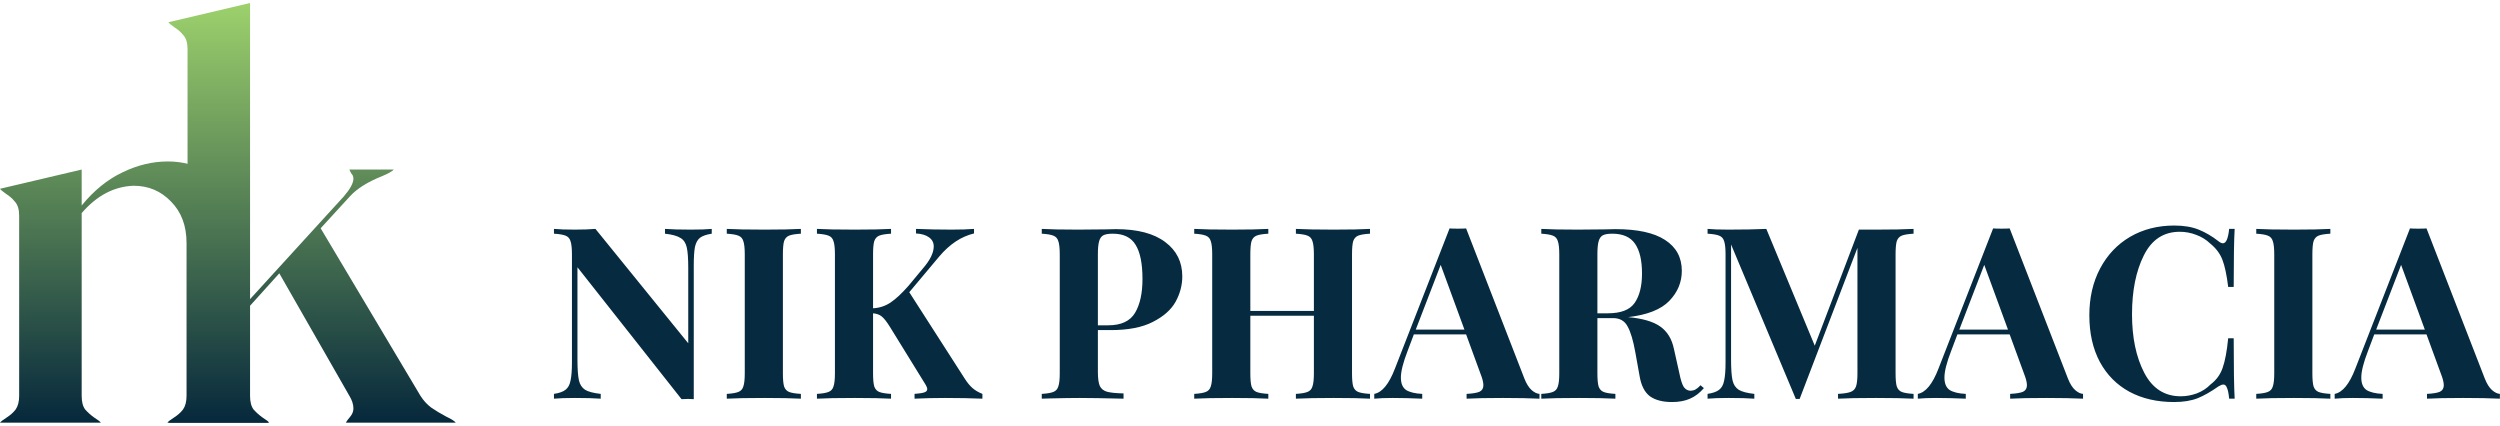
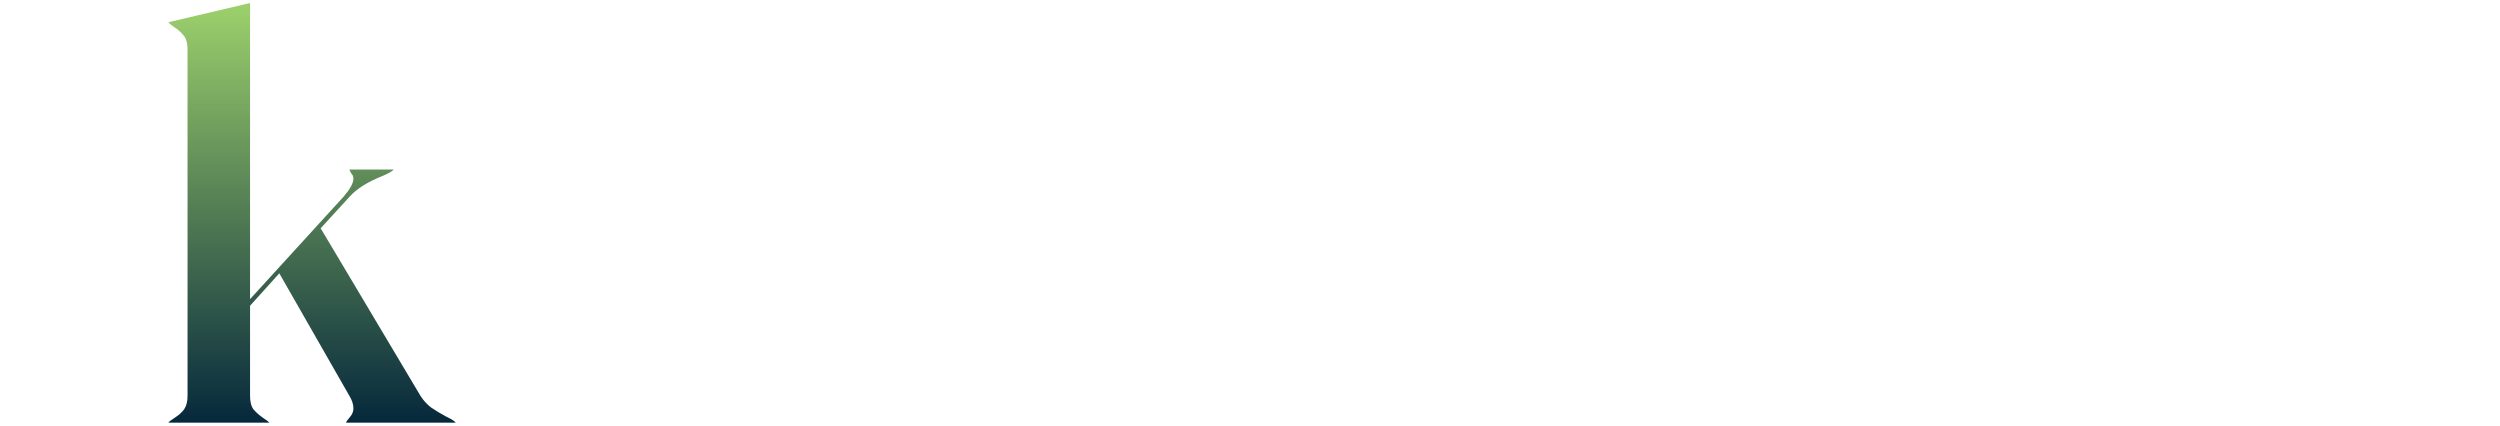
<svg xmlns="http://www.w3.org/2000/svg" width="417" height="71" viewBox="0 0 417 71" fill="none">
-   <path d="M41.543 66.025C41.543 67.038 41.74 67.798 42.132 68.305C42.581 68.811 43.085 69.262 43.646 69.656C44.263 70.05 44.627 70.331 44.739 70.5H27.92C28.032 70.331 28.396 70.05 29.013 69.656C29.63 69.262 30.134 68.811 30.527 68.305C30.919 67.742 31.116 66.982 31.116 66.025V40.524C31.116 37.653 30.247 35.345 28.509 33.6C26.827 31.855 24.752 30.983 22.285 30.983C19.034 31.095 16.146 32.615 13.624 35.542V66.025C13.624 67.038 13.82 67.798 14.212 68.305C14.661 68.811 15.165 69.262 15.726 69.656C16.343 70.05 16.707 70.331 16.819 70.5H0C0.112 70.331 0.477 70.05 1.093 69.656C1.71 69.262 2.215 68.811 2.607 68.305C2.999 67.742 3.196 66.982 3.196 66.025V35.964C3.196 34.951 2.971 34.191 2.523 33.685C2.13 33.178 1.626 32.728 1.009 32.334C0.449 31.939 0.112 31.658 0 31.489L13.624 28.28V34.276C15.642 31.799 17.884 29.969 20.351 28.787C22.874 27.549 25.425 26.929 28.004 26.929C30.415 26.929 32.657 27.52 34.732 28.703C36.806 29.828 38.46 31.433 39.693 33.516C40.927 35.542 41.543 37.878 41.543 40.524V66.025Z" fill="url(#paint0_linear_403_2)" />
  <path d="M57.689 70.5C57.801 70.275 58.025 69.965 58.361 69.571C58.754 69.121 58.95 68.642 58.95 68.136C58.95 67.46 58.726 66.757 58.277 66.025L46.588 45.59L41.71 50.995V66.025C41.71 67.038 41.907 67.798 42.299 68.305C42.748 68.811 43.252 69.262 43.813 69.656C44.429 70.05 44.794 70.331 44.906 70.5H28.087C28.199 70.331 28.563 70.05 29.18 69.656C29.797 69.262 30.301 68.811 30.694 68.305C31.086 67.742 31.282 66.982 31.282 66.025V8.184C31.282 7.171 31.058 6.411 30.61 5.904C30.217 5.397 29.713 4.947 29.096 4.553C28.535 4.159 28.199 3.878 28.087 3.709L41.71 0.5V49.897L57.352 32.756C58.417 31.517 58.95 30.532 58.95 29.8C58.95 29.463 58.838 29.181 58.614 28.956C58.445 28.674 58.333 28.449 58.277 28.28H65.678C65.453 28.562 64.809 28.928 63.743 29.378C61.333 30.335 59.539 31.461 58.361 32.756L53.484 38.075L70.135 66.025C70.639 66.813 71.228 67.46 71.901 67.967C72.63 68.474 73.471 68.98 74.424 69.487C75.265 69.881 75.797 70.219 76.022 70.5H57.689Z" fill="url(#paint1_linear_403_2)" />
-   <path d="M118.72 38.98C117.84 39.113 117.187 39.34 116.76 39.66C116.36 39.98 116.08 40.487 115.92 41.18C115.787 41.873 115.72 42.9 115.72 44.26V66.58L114.76 66.54L113.68 66.58L96.32 44.58V59.94C96.32 61.513 96.4 62.673 96.56 63.42C96.72 64.14 97.067 64.673 97.6 65.02C98.133 65.34 99 65.567 100.2 65.7V66.5C99.16 66.42 97.72 66.38 95.88 66.38C94.413 66.38 93.253 66.42 92.4 66.5V65.7C93.28 65.567 93.92 65.34 94.32 65.02C94.747 64.7 95.027 64.193 95.16 63.5C95.32 62.807 95.4 61.78 95.4 60.42V42.42C95.4 41.407 95.32 40.673 95.16 40.22C95.027 39.767 94.747 39.46 94.32 39.3C93.92 39.14 93.28 39.033 92.4 38.98V38.18C93.253 38.26 94.413 38.3 95.88 38.3C97.213 38.3 98.36 38.26 99.32 38.18L114.8 57.26V44.74C114.8 43.167 114.72 42.02 114.56 41.3C114.4 40.553 114.053 40.02 113.52 39.7C112.987 39.353 112.12 39.113 110.92 38.98V38.18C111.96 38.26 113.4 38.3 115.24 38.3C116.733 38.3 117.893 38.26 118.72 38.18V38.98ZM133.587 38.98C132.681 39.033 132.027 39.14 131.627 39.3C131.227 39.46 130.947 39.767 130.787 40.22C130.654 40.673 130.587 41.407 130.587 42.42V62.26C130.587 63.273 130.654 64.007 130.787 64.46C130.947 64.913 131.227 65.22 131.627 65.38C132.027 65.54 132.681 65.647 133.587 65.7V66.5C132.147 66.42 130.134 66.38 127.547 66.38C124.694 66.38 122.587 66.42 121.227 66.5V65.7C122.107 65.647 122.747 65.54 123.147 65.38C123.574 65.22 123.854 64.913 123.987 64.46C124.147 64.007 124.227 63.273 124.227 62.26V42.42C124.227 41.407 124.147 40.673 123.987 40.22C123.854 39.767 123.574 39.46 123.147 39.3C122.747 39.14 122.107 39.033 121.227 38.98V38.18C122.587 38.26 124.694 38.3 127.547 38.3C130.134 38.3 132.147 38.26 133.587 38.18V38.98ZM160.986 63.26C161.386 63.873 161.8 64.367 162.226 64.74C162.653 65.113 163.2 65.433 163.866 65.7V66.5C162 66.42 159.92 66.38 157.626 66.38C155.866 66.38 154.173 66.42 152.546 66.5V65.7C153.293 65.647 153.826 65.567 154.146 65.46C154.493 65.353 154.666 65.167 154.666 64.9C154.666 64.687 154.52 64.353 154.226 63.9L148.426 54.5C147.893 53.647 147.44 53.073 147.066 52.78C146.72 52.487 146.24 52.313 145.626 52.26V62.26C145.626 63.273 145.693 64.007 145.826 64.46C145.986 64.913 146.266 65.22 146.666 65.38C147.066 65.54 147.72 65.647 148.626 65.7V66.5C147.186 66.42 145.173 66.38 142.586 66.38C139.733 66.38 137.626 66.42 136.266 66.5V65.7C137.146 65.647 137.786 65.54 138.186 65.38C138.613 65.22 138.893 64.913 139.026 64.46C139.186 64.007 139.266 63.273 139.266 62.26V42.42C139.266 41.407 139.186 40.673 139.026 40.22C138.893 39.767 138.613 39.46 138.186 39.3C137.786 39.14 137.146 39.033 136.266 38.98V38.18C137.626 38.26 139.733 38.3 142.586 38.3C145.173 38.3 147.186 38.26 148.626 38.18V38.98C147.72 39.033 147.066 39.14 146.666 39.3C146.266 39.46 145.986 39.767 145.826 40.22C145.693 40.673 145.626 41.407 145.626 42.42V51.42C146.693 51.367 147.666 51.047 148.546 50.46C149.426 49.873 150.426 48.94 151.546 47.66L153.906 44.82C155.133 43.407 155.746 42.167 155.746 41.1C155.746 40.46 155.48 39.953 154.946 39.58C154.44 39.207 153.72 38.993 152.786 38.94V38.18C154.733 38.26 156.706 38.3 158.706 38.3C160.253 38.3 161.506 38.26 162.466 38.18V38.94C160.333 39.447 158.4 40.727 156.666 42.78L151.666 48.74L160.986 63.26ZM183.126 55.06V62.02C183.126 63.087 183.233 63.873 183.446 64.38C183.686 64.86 184.086 65.18 184.646 65.34C185.233 65.5 186.153 65.593 187.406 65.62V66.5C184.126 66.42 181.686 66.38 180.086 66.38C178.753 66.38 177.073 66.407 175.046 66.46L173.766 66.5V65.7C174.646 65.647 175.286 65.54 175.686 65.38C176.113 65.22 176.393 64.913 176.526 64.46C176.686 64.007 176.766 63.273 176.766 62.26V42.42C176.766 41.407 176.686 40.673 176.526 40.22C176.393 39.767 176.113 39.46 175.686 39.3C175.286 39.14 174.646 39.033 173.766 38.98V38.18C175.126 38.26 177.153 38.3 179.846 38.3L184.286 38.26C184.82 38.233 185.433 38.22 186.126 38.22C189.726 38.22 192.473 38.94 194.366 40.38C196.26 41.793 197.206 43.7 197.206 46.1C197.206 47.567 196.833 48.98 196.086 50.34C195.34 51.673 194.073 52.793 192.286 53.7C190.526 54.607 188.18 55.06 185.246 55.06H183.126ZM185.606 38.98C184.886 38.98 184.353 39.073 184.006 39.26C183.686 39.447 183.46 39.78 183.326 40.26C183.193 40.74 183.126 41.46 183.126 42.42V54.26H184.846C187.006 54.26 188.5 53.567 189.326 52.18C190.153 50.793 190.566 48.913 190.566 46.54C190.566 43.953 190.18 42.047 189.406 40.82C188.66 39.593 187.393 38.98 185.606 38.98ZM228.516 38.98C227.609 39.033 226.956 39.14 226.556 39.3C226.156 39.46 225.876 39.767 225.716 40.22C225.583 40.673 225.516 41.407 225.516 42.42V62.26C225.516 63.273 225.583 64.007 225.716 64.46C225.876 64.913 226.156 65.22 226.556 65.38C226.956 65.54 227.609 65.647 228.516 65.7V66.5C227.209 66.42 225.183 66.38 222.436 66.38C219.743 66.38 217.649 66.42 216.156 66.5V65.7C217.036 65.647 217.676 65.54 218.076 65.38C218.503 65.22 218.783 64.913 218.916 64.46C219.076 64.007 219.156 63.273 219.156 62.26V52.66H208.556V62.26C208.556 63.273 208.623 64.007 208.756 64.46C208.916 64.913 209.196 65.22 209.596 65.38C209.996 65.54 210.649 65.647 211.556 65.7V66.5C210.116 66.42 208.103 66.38 205.516 66.38C202.663 66.38 200.556 66.42 199.196 66.5V65.7C200.076 65.647 200.716 65.54 201.116 65.38C201.543 65.22 201.823 64.913 201.956 64.46C202.116 64.007 202.196 63.273 202.196 62.26V42.42C202.196 41.407 202.116 40.673 201.956 40.22C201.823 39.767 201.543 39.46 201.116 39.3C200.716 39.14 200.076 39.033 199.196 38.98V38.18C200.556 38.26 202.663 38.3 205.516 38.3C208.103 38.3 210.116 38.26 211.556 38.18V38.98C210.649 39.033 209.996 39.14 209.596 39.3C209.196 39.46 208.916 39.767 208.756 40.22C208.623 40.673 208.556 41.407 208.556 42.42V51.86H219.156V42.42C219.156 41.407 219.076 40.673 218.916 40.22C218.783 39.767 218.503 39.46 218.076 39.3C217.676 39.14 217.036 39.033 216.156 38.98V38.18C217.649 38.26 219.743 38.3 222.436 38.3C225.183 38.3 227.209 38.26 228.516 38.18V38.98ZM254.268 63.14C254.615 64.02 255.015 64.66 255.468 65.06C255.921 65.46 256.361 65.673 256.788 65.7V66.5C255.188 66.42 253.161 66.38 250.708 66.38C247.988 66.38 245.961 66.42 244.628 66.5V65.7C245.641 65.647 246.361 65.527 246.788 65.34C247.215 65.127 247.428 64.767 247.428 64.26C247.428 63.78 247.268 63.14 246.948 62.34L244.548 55.78H235.828L234.788 58.54C234.041 60.46 233.668 61.94 233.668 62.98C233.668 63.967 233.961 64.66 234.548 65.06C235.161 65.433 236.055 65.647 237.228 65.7V66.5C235.415 66.42 233.761 66.38 232.268 66.38C231.041 66.38 230.028 66.42 229.228 66.5V65.7C230.535 65.46 231.681 64.06 232.668 61.5L241.788 38.1C242.081 38.127 242.548 38.14 243.188 38.14C243.828 38.14 244.281 38.127 244.548 38.1L254.268 63.14ZM244.268 54.98L240.308 44.18L236.148 54.98H244.268ZM284.207 64.74C283.487 65.567 282.713 66.153 281.887 66.5C281.06 66.873 280.06 67.06 278.887 67.06C277.34 67.06 276.113 66.74 275.207 66.1C274.327 65.433 273.753 64.313 273.487 62.74L272.767 58.74C272.42 56.793 271.993 55.367 271.487 54.46C271.007 53.527 270.193 53.06 269.047 53.06H266.447V62.26C266.447 63.273 266.513 64.007 266.647 64.46C266.807 64.913 267.087 65.22 267.487 65.38C267.887 65.54 268.54 65.647 269.447 65.7V66.5C268.007 66.42 265.993 66.38 263.407 66.38C260.553 66.38 258.447 66.42 257.087 66.5V65.7C257.967 65.647 258.607 65.54 259.007 65.38C259.433 65.22 259.713 64.913 259.847 64.46C260.007 64.007 260.087 63.273 260.087 62.26V42.42C260.087 41.407 260.007 40.673 259.847 40.22C259.713 39.767 259.433 39.46 259.007 39.3C258.607 39.14 257.967 39.033 257.087 38.98V38.18C258.447 38.26 260.473 38.3 263.167 38.3L267.607 38.26C268.14 38.233 268.753 38.22 269.447 38.22C273.127 38.22 275.887 38.82 277.727 40.02C279.593 41.22 280.527 42.94 280.527 45.18C280.527 47.073 279.833 48.74 278.447 50.18C277.06 51.62 274.767 52.527 271.567 52.9C273.967 53.113 275.753 53.633 276.927 54.46C278.1 55.287 278.86 56.527 279.207 58.18L280.127 62.3C280.34 63.367 280.58 64.113 280.847 64.54C281.14 64.967 281.54 65.18 282.047 65.18C282.367 65.153 282.633 65.073 282.847 64.94C283.087 64.807 283.353 64.58 283.647 64.26L284.207 64.74ZM268.927 38.98C268.207 38.98 267.673 39.073 267.327 39.26C267.007 39.447 266.78 39.78 266.647 40.26C266.513 40.74 266.447 41.46 266.447 42.42V52.26H268.167C270.353 52.26 271.847 51.687 272.647 50.54C273.473 49.367 273.887 47.727 273.887 45.62C273.887 43.433 273.5 41.78 272.727 40.66C271.953 39.54 270.687 38.98 268.927 38.98ZM319.182 38.98C318.275 39.033 317.622 39.14 317.222 39.3C316.822 39.46 316.542 39.767 316.382 40.22C316.249 40.673 316.182 41.407 316.182 42.42V62.26C316.182 63.273 316.249 64.007 316.382 64.46C316.542 64.913 316.822 65.22 317.222 65.38C317.649 65.54 318.302 65.647 319.182 65.7V66.5C317.715 66.42 315.622 66.38 312.902 66.38C310.049 66.38 307.942 66.42 306.582 66.5V65.7C307.542 65.647 308.235 65.54 308.662 65.38C309.115 65.22 309.422 64.913 309.582 64.46C309.742 64.007 309.822 63.273 309.822 62.26V41.34L300.182 66.54H299.542L288.742 40.78V59.94C288.742 61.513 288.822 62.673 288.982 63.42C289.142 64.14 289.489 64.673 290.022 65.02C290.555 65.34 291.422 65.567 292.622 65.7V66.5C291.582 66.42 290.142 66.38 288.302 66.38C286.835 66.38 285.675 66.42 284.822 66.5V65.7C285.702 65.567 286.342 65.34 286.742 65.02C287.169 64.7 287.449 64.193 287.582 63.5C287.742 62.807 287.822 61.78 287.822 60.42V42.42C287.822 41.407 287.742 40.673 287.582 40.22C287.449 39.767 287.169 39.46 286.742 39.3C286.342 39.14 285.702 39.033 284.822 38.98V38.18C285.675 38.26 286.835 38.3 288.302 38.3C290.755 38.3 292.862 38.26 294.622 38.18L302.702 57.66L310.062 38.3H312.902C315.622 38.3 317.715 38.26 319.182 38.18V38.98ZM344.932 63.14C345.279 64.02 345.679 64.66 346.132 65.06C346.586 65.46 347.026 65.673 347.452 65.7V66.5C345.852 66.42 343.826 66.38 341.372 66.38C338.652 66.38 336.626 66.42 335.292 66.5V65.7C336.306 65.647 337.026 65.527 337.452 65.34C337.879 65.127 338.092 64.767 338.092 64.26C338.092 63.78 337.932 63.14 337.612 62.34L335.212 55.78H326.492L325.452 58.54C324.706 60.46 324.332 61.94 324.332 62.98C324.332 63.967 324.626 64.66 325.212 65.06C325.826 65.433 326.719 65.647 327.892 65.7V66.5C326.079 66.42 324.426 66.38 322.932 66.38C321.706 66.38 320.692 66.42 319.892 66.5V65.7C321.199 65.46 322.346 64.06 323.332 61.5L332.452 38.1C332.746 38.127 333.212 38.14 333.852 38.14C334.492 38.14 334.946 38.127 335.212 38.1L344.932 63.14ZM334.932 54.98L330.972 44.18L326.812 54.98H334.932ZM362.661 37.62C364.261 37.62 365.621 37.847 366.741 38.3C367.861 38.753 368.955 39.393 370.021 40.22C370.315 40.46 370.568 40.58 370.781 40.58C371.315 40.58 371.661 39.78 371.821 38.18H372.741C372.635 39.993 372.581 43.22 372.581 47.86H371.661C371.421 45.887 371.101 44.38 370.701 43.34C370.301 42.3 369.621 41.393 368.661 40.62C367.995 39.98 367.221 39.5 366.341 39.18C365.461 38.833 364.541 38.66 363.581 38.66C360.888 38.66 358.888 39.98 357.581 42.62C356.275 45.233 355.621 48.5 355.621 52.42C355.621 56.313 356.301 59.567 357.661 62.18C359.021 64.793 361.048 66.1 363.741 66.1C364.648 66.1 365.541 65.94 366.421 65.62C367.328 65.273 368.088 64.78 368.701 64.14C369.688 63.393 370.368 62.46 370.741 61.34C371.141 60.22 371.448 58.58 371.661 56.42H372.581C372.581 61.247 372.635 64.607 372.741 66.5H371.821C371.741 65.647 371.621 65.047 371.461 64.7C371.328 64.327 371.128 64.14 370.861 64.14C370.648 64.14 370.368 64.247 370.021 64.46C368.821 65.313 367.675 65.967 366.581 66.42C365.488 66.847 364.168 67.06 362.621 67.06C359.795 67.06 357.315 66.487 355.181 65.34C353.075 64.193 351.435 62.54 350.261 60.38C349.088 58.193 348.501 55.593 348.501 52.58C348.501 49.647 349.101 47.047 350.301 44.78C351.501 42.513 353.168 40.753 355.301 39.5C357.461 38.247 359.915 37.62 362.661 37.62ZM388.704 38.98C387.798 39.033 387.144 39.14 386.744 39.3C386.344 39.46 386.064 39.767 385.904 40.22C385.771 40.673 385.704 41.407 385.704 42.42V62.26C385.704 63.273 385.771 64.007 385.904 64.46C386.064 64.913 386.344 65.22 386.744 65.38C387.144 65.54 387.798 65.647 388.704 65.7V66.5C387.264 66.42 385.251 66.38 382.664 66.38C379.811 66.38 377.704 66.42 376.344 66.5V65.7C377.224 65.647 377.864 65.54 378.264 65.38C378.691 65.22 378.971 64.913 379.104 64.46C379.264 64.007 379.344 63.273 379.344 62.26V42.42C379.344 41.407 379.264 40.673 379.104 40.22C378.971 39.767 378.691 39.46 378.264 39.3C377.864 39.14 377.224 39.033 376.344 38.98V38.18C377.704 38.26 379.811 38.3 382.664 38.3C385.251 38.3 387.264 38.26 388.704 38.18V38.98ZM414.463 63.14C414.81 64.02 415.21 64.66 415.663 65.06C416.117 65.46 416.557 65.673 416.983 65.7V66.5C415.383 66.42 413.357 66.38 410.903 66.38C408.183 66.38 406.157 66.42 404.823 66.5V65.7C405.837 65.647 406.557 65.527 406.983 65.34C407.41 65.127 407.623 64.767 407.623 64.26C407.623 63.78 407.463 63.14 407.143 62.34L404.743 55.78H396.023L394.983 58.54C394.237 60.46 393.863 61.94 393.863 62.98C393.863 63.967 394.157 64.66 394.743 65.06C395.357 65.433 396.25 65.647 397.423 65.7V66.5C395.61 66.42 393.957 66.38 392.463 66.38C391.237 66.38 390.223 66.42 389.423 66.5V65.7C390.73 65.46 391.877 64.06 392.863 61.5L401.983 38.1C402.277 38.127 402.743 38.14 403.383 38.14C404.023 38.14 404.477 38.127 404.743 38.1L414.463 63.14ZM404.463 54.98L400.503 44.18L396.343 54.98H404.463Z" fill="#062B40" />
  <defs>
    <linearGradient id="paint0_linear_403_2" x1="38.011" y1="0.5" x2="38.011" y2="70.5" gradientUnits="userSpaceOnUse">
      <stop stop-color="#9DD16C" />
      <stop offset="1" stop-color="#06283C" />
    </linearGradient>
    <linearGradient id="paint1_linear_403_2" x1="38.011" y1="0.5" x2="38.011" y2="70.5" gradientUnits="userSpaceOnUse">
      <stop stop-color="#9DD16C" />
      <stop offset="1" stop-color="#06283C" />
    </linearGradient>
  </defs>
</svg>